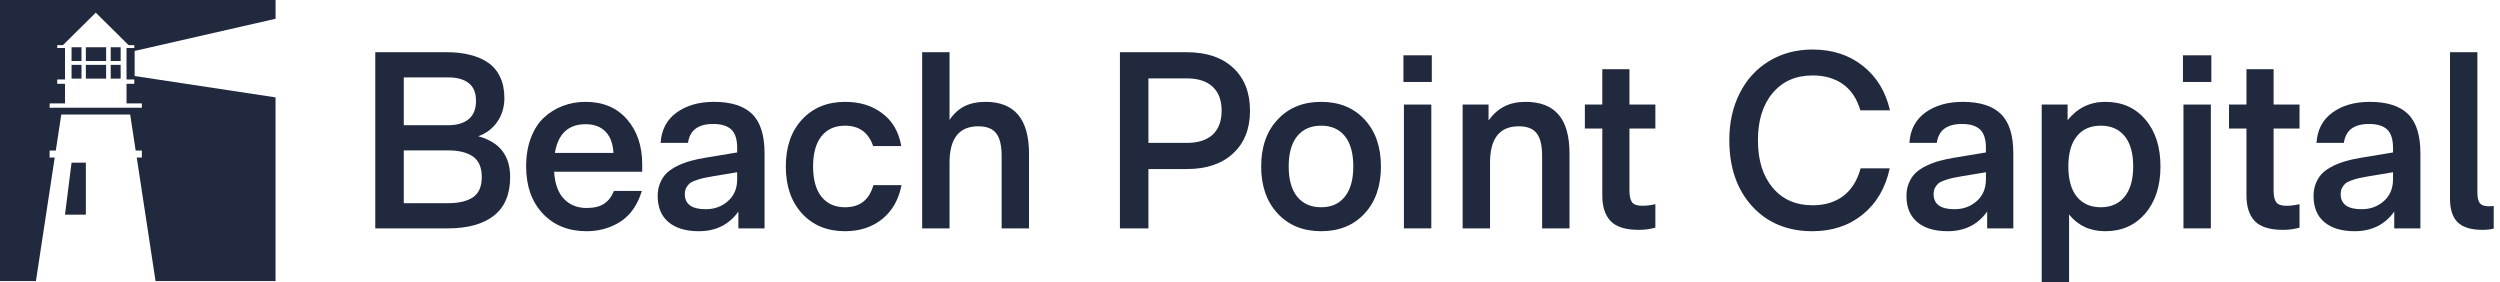
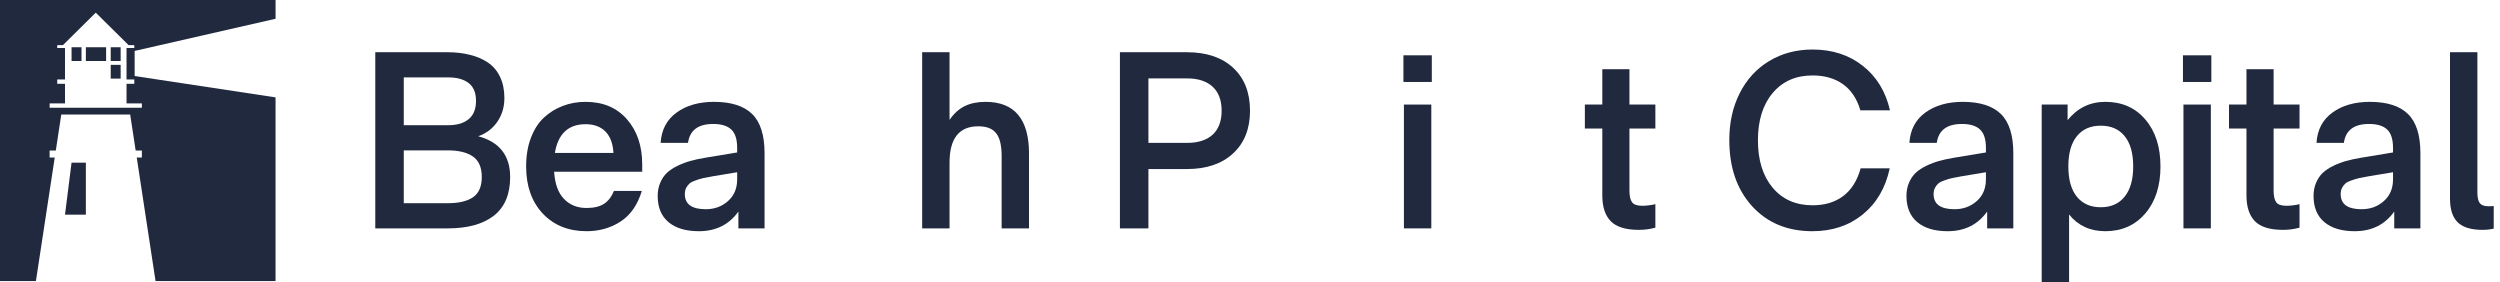
<svg xmlns="http://www.w3.org/2000/svg" width="239" height="27" viewBox="0 0 239 27" fill="none">
  <path d="M237.32 21.974C236.232 21.974 235.441 21.731 234.948 21.246C234.462 20.76 234.22 20.009 234.22 18.991V4.993H236.838V18.416C236.838 18.885 236.917 19.222 237.073 19.425C237.23 19.621 237.504 19.719 237.895 19.719C238.107 19.719 238.275 19.711 238.4 19.695V21.856C238.072 21.934 237.711 21.974 237.32 21.974Z" fill="#21293E" />
  <path d="M225.109 22.103C223.864 22.103 222.897 21.813 222.208 21.234C221.519 20.654 221.175 19.821 221.175 18.733C221.175 18.263 221.257 17.84 221.421 17.464C221.586 17.081 221.801 16.764 222.067 16.513C222.341 16.263 222.682 16.039 223.089 15.844C223.496 15.648 223.903 15.495 224.31 15.386C224.725 15.268 225.195 15.166 225.719 15.08L228.773 14.575V14.141C228.773 13.319 228.585 12.732 228.209 12.38C227.833 12.027 227.258 11.851 226.483 11.851C225.042 11.851 224.24 12.454 224.075 13.659H221.457C221.535 12.407 222.044 11.44 222.983 10.759C223.923 10.078 225.113 9.737 226.553 9.737C228.197 9.737 229.415 10.125 230.205 10.9C230.996 11.675 231.391 12.924 231.391 14.646V21.833H228.89V20.224C227.998 21.477 226.737 22.103 225.109 22.103ZM223.77 18.556C223.77 19.519 224.436 20.001 225.766 20.001C226.604 20.001 227.313 19.742 227.892 19.226C228.479 18.709 228.773 18.016 228.773 17.147V16.466L226.436 16.854C226.044 16.924 225.739 16.983 225.52 17.03C225.308 17.077 225.074 17.147 224.815 17.241C224.557 17.327 224.361 17.425 224.228 17.535C224.103 17.644 223.993 17.785 223.899 17.957C223.813 18.13 223.77 18.329 223.77 18.556Z" fill="#21293E" />
  <path d="M218.25 21.974C216.997 21.974 216.101 21.696 215.56 21.14C215.028 20.584 214.762 19.766 214.762 18.686V12.286H213.094V9.996H214.762V6.614H217.357V9.996H219.835V12.286H217.357V18.204C217.357 18.729 217.439 19.105 217.604 19.331C217.768 19.559 218.093 19.672 218.578 19.672C218.97 19.672 219.389 19.621 219.835 19.519V21.762C219.349 21.903 218.821 21.974 218.25 21.974Z" fill="#21293E" />
  <path d="M208.738 21.833V9.996H211.357V21.833H208.738ZM208.691 7.835V5.287H211.404V7.835H208.691Z" fill="#21293E" />
  <path d="M195.186 27V9.996H197.663V11.487C198.603 10.32 199.805 9.737 201.269 9.737C202.866 9.737 204.142 10.301 205.097 11.428C206.06 12.548 206.541 14.043 206.541 15.914C206.541 17.777 206.056 19.277 205.085 20.412C204.114 21.539 202.842 22.103 201.269 22.103C199.812 22.103 198.658 21.57 197.804 20.506V27H195.186ZM197.734 15.914C197.734 17.167 198.004 18.13 198.544 18.803C199.092 19.476 199.855 19.813 200.834 19.813C201.813 19.813 202.572 19.476 203.112 18.803C203.66 18.13 203.934 17.167 203.934 15.914C203.934 14.654 203.664 13.691 203.124 13.025C202.584 12.352 201.821 12.015 200.834 12.015C199.848 12.015 199.084 12.352 198.544 13.025C198.004 13.691 197.734 14.654 197.734 15.914Z" fill="#21293E" />
  <path d="M186.191 22.103C184.946 22.103 183.979 21.813 183.29 21.234C182.601 20.654 182.257 19.821 182.257 18.733C182.257 18.263 182.339 17.84 182.503 17.464C182.668 17.081 182.883 16.764 183.149 16.513C183.423 16.263 183.764 16.039 184.171 15.844C184.578 15.648 184.985 15.495 185.392 15.386C185.807 15.268 186.277 15.166 186.801 15.08L189.855 14.575V14.141C189.855 13.319 189.667 12.732 189.291 12.38C188.915 12.027 188.34 11.851 187.565 11.851C186.124 11.851 185.322 12.454 185.157 13.659H182.539C182.617 12.407 183.126 11.44 184.065 10.759C185.005 10.078 186.195 9.737 187.635 9.737C189.279 9.737 190.497 10.125 191.287 10.9C192.078 11.675 192.473 12.924 192.473 14.646V21.833H189.972V20.224C189.08 21.477 187.819 22.103 186.191 22.103ZM184.852 18.556C184.852 19.519 185.518 20.001 186.848 20.001C187.686 20.001 188.395 19.742 188.974 19.226C189.561 18.709 189.855 18.016 189.855 17.147V16.466L187.518 16.854C187.126 16.924 186.821 16.983 186.602 17.03C186.39 17.077 186.156 17.147 185.897 17.241C185.639 17.327 185.443 17.425 185.31 17.535C185.185 17.644 185.075 17.785 184.981 17.957C184.895 18.13 184.852 18.329 184.852 18.556Z" fill="#21293E" />
  <path d="M173.261 22.103C170.873 22.103 168.951 21.304 167.495 19.707C166.046 18.11 165.322 16.004 165.322 13.389C165.322 11.706 165.655 10.211 166.32 8.904C166.986 7.588 167.921 6.567 169.127 5.839C170.341 5.103 171.726 4.735 173.284 4.735C175.171 4.735 176.772 5.255 178.087 6.297C179.402 7.33 180.268 8.747 180.682 10.548H177.852C177.524 9.436 176.968 8.602 176.185 8.046C175.402 7.491 174.435 7.213 173.284 7.213C171.679 7.213 170.407 7.772 169.468 8.892C168.528 10.004 168.058 11.511 168.058 13.413C168.058 15.315 168.528 16.826 169.468 17.946C170.407 19.065 171.679 19.625 173.284 19.625C174.451 19.625 175.425 19.331 176.208 18.744C176.999 18.149 177.555 17.265 177.876 16.09H180.659C180.26 17.954 179.402 19.422 178.087 20.494C176.772 21.567 175.163 22.103 173.261 22.103Z" fill="#21293E" />
  <path d="M156.668 21.974C155.415 21.974 154.519 21.696 153.979 21.14C153.446 20.584 153.18 19.766 153.18 18.686V12.286H151.513V9.996H153.18V6.614H155.775V9.996H158.253V12.286H155.775V18.204C155.775 18.729 155.858 19.105 156.022 19.331C156.187 19.559 156.511 19.672 156.997 19.672C157.388 19.672 157.807 19.621 158.253 19.519V21.762C157.768 21.903 157.239 21.974 156.668 21.974Z" fill="#21293E" />
-   <path d="M139.829 21.833V9.996H142.306V11.511C142.753 10.9 143.258 10.454 143.821 10.172C144.393 9.882 145.066 9.737 145.841 9.737C147.243 9.737 148.292 10.14 148.988 10.947C149.693 11.753 150.045 13.002 150.045 14.693V21.833H147.426V14.904C147.426 13.894 147.25 13.17 146.898 12.732C146.554 12.293 145.986 12.074 145.195 12.074C143.363 12.074 142.447 13.233 142.447 15.55V21.833H139.829Z" fill="#21293E" />
  <path d="M134.215 21.833V9.996H136.834V21.833H134.215ZM134.168 7.835V5.287H136.881V7.835H134.168Z" fill="#21293E" />
-   <path d="M126.299 22.103C124.577 22.103 123.191 21.539 122.142 20.412C121.093 19.284 120.568 17.785 120.568 15.914C120.568 14.043 121.093 12.548 122.142 11.428C123.191 10.301 124.577 9.737 126.299 9.737C128.029 9.737 129.415 10.301 130.456 11.428C131.497 12.548 132.018 14.043 132.018 15.914C132.018 17.785 131.497 19.284 130.456 20.412C129.415 21.539 128.029 22.103 126.299 22.103ZM123.199 15.914C123.199 17.167 123.469 18.13 124.009 18.803C124.557 19.476 125.32 19.813 126.299 19.813C127.278 19.813 128.033 19.476 128.566 18.803C129.106 18.13 129.376 17.167 129.376 15.914C129.376 14.646 129.106 13.679 128.566 13.014C128.033 12.348 127.278 12.015 126.299 12.015C125.313 12.015 124.549 12.352 124.009 13.025C123.469 13.691 123.199 14.654 123.199 15.914Z" fill="#21293E" />
  <path d="M107.065 21.833V4.993H113.465C115.344 4.993 116.82 5.49 117.892 6.485C118.965 7.479 119.501 8.845 119.501 10.583C119.501 12.313 118.961 13.675 117.88 14.669C116.808 15.664 115.336 16.161 113.465 16.161H109.789V21.833H107.065ZM109.789 13.66H113.465C114.538 13.66 115.36 13.397 115.931 12.873C116.503 12.34 116.788 11.577 116.788 10.583C116.788 9.589 116.503 8.825 115.931 8.293C115.36 7.761 114.538 7.494 113.465 7.494H109.789V13.66Z" fill="#21293E" />
  <path d="M88.158 21.833V4.993H90.776V11.464C91.184 10.861 91.665 10.422 92.221 10.148C92.777 9.874 93.442 9.737 94.217 9.737C96.989 9.737 98.374 11.389 98.374 14.693V21.833H95.756V14.904C95.756 13.894 95.579 13.17 95.227 12.732C94.883 12.293 94.315 12.074 93.524 12.074C91.692 12.074 90.776 13.233 90.776 15.55V21.833H88.158Z" fill="#21293E" />
-   <path d="M80.784 22.103C79.077 22.103 77.707 21.539 76.674 20.412C75.64 19.284 75.124 17.785 75.124 15.914C75.124 14.043 75.64 12.548 76.674 11.428C77.715 10.301 79.093 9.737 80.807 9.737C82.209 9.737 83.391 10.105 84.354 10.841C85.325 11.569 85.927 12.61 86.162 13.965H83.473C83.027 12.665 82.13 12.015 80.784 12.015C79.821 12.015 79.069 12.352 78.529 13.025C77.997 13.699 77.731 14.662 77.731 15.914C77.731 17.167 77.997 18.13 78.529 18.803C79.069 19.476 79.821 19.813 80.784 19.813C82.201 19.813 83.105 19.108 83.496 17.699H86.186C85.919 19.077 85.305 20.157 84.342 20.94C83.379 21.715 82.193 22.103 80.784 22.103Z" fill="#21293E" />
  <path d="M66.809 22.103C65.564 22.103 64.597 21.813 63.908 21.234C63.219 20.654 62.875 19.821 62.875 18.733C62.875 18.263 62.957 17.84 63.122 17.464C63.286 17.081 63.501 16.764 63.767 16.513C64.041 16.263 64.382 16.039 64.789 15.844C65.196 15.648 65.603 15.495 66.01 15.386C66.425 15.268 66.895 15.166 67.42 15.08L70.473 14.575V14.141C70.473 13.319 70.285 12.732 69.909 12.38C69.533 12.027 68.958 11.851 68.183 11.851C66.742 11.851 65.94 12.454 65.776 13.659H63.157C63.235 12.407 63.744 11.44 64.683 10.759C65.623 10.078 66.813 9.737 68.253 9.737C69.897 9.737 71.115 10.125 71.906 10.9C72.696 11.675 73.092 12.924 73.092 14.646V21.833H70.59V20.224C69.698 21.477 68.437 22.103 66.809 22.103ZM65.47 18.556C65.47 19.519 66.136 20.001 67.467 20.001C68.304 20.001 69.013 19.742 69.592 19.226C70.179 18.709 70.473 18.016 70.473 17.147V16.466L68.136 16.854C67.745 16.924 67.439 16.983 67.22 17.03C67.009 17.077 66.774 17.147 66.515 17.241C66.257 17.327 66.061 17.425 65.928 17.535C65.803 17.644 65.693 17.785 65.599 17.957C65.513 18.13 65.47 18.329 65.47 18.556Z" fill="#21293E" />
  <path d="M56.075 22.103C54.345 22.103 52.948 21.539 51.883 20.412C50.826 19.277 50.298 17.777 50.298 15.914C50.298 14.889 50.45 13.977 50.756 13.178C51.061 12.372 51.476 11.726 52.001 11.24C52.533 10.747 53.136 10.375 53.809 10.125C54.482 9.866 55.206 9.737 55.982 9.737C57.649 9.737 58.968 10.293 59.939 11.405C60.91 12.517 61.395 13.949 61.395 15.703V16.419H52.975C53.046 17.57 53.359 18.435 53.915 19.014C54.471 19.594 55.191 19.883 56.075 19.883C56.78 19.883 57.336 19.75 57.743 19.484C58.15 19.218 58.467 18.807 58.694 18.251H61.36C60.953 19.59 60.272 20.568 59.317 21.187C58.369 21.797 57.289 22.103 56.075 22.103ZM53.046 14.622H58.647C58.593 13.714 58.334 13.029 57.872 12.567C57.41 12.105 56.78 11.874 55.982 11.874C54.33 11.874 53.351 12.79 53.046 14.622Z" fill="#21293E" />
  <path d="M35.877 21.833V4.993H42.758C43.557 4.993 44.277 5.075 44.919 5.24C45.569 5.396 46.145 5.643 46.645 5.98C47.147 6.316 47.534 6.774 47.808 7.354C48.082 7.925 48.219 8.598 48.219 9.373C48.219 10.235 47.992 10.994 47.538 11.652C47.084 12.301 46.477 12.759 45.718 13.025C47.753 13.573 48.771 14.873 48.771 16.924C48.771 18.576 48.25 19.809 47.209 20.623C46.168 21.43 44.7 21.833 42.806 21.833H35.877ZM38.601 19.425H42.829C43.862 19.425 44.657 19.238 45.213 18.862C45.776 18.478 46.058 17.832 46.058 16.924C46.058 16.008 45.776 15.354 45.213 14.963C44.649 14.572 43.855 14.376 42.829 14.376H38.601V19.425ZM38.601 11.969H42.876C43.69 11.969 44.332 11.777 44.802 11.393C45.272 11.009 45.506 10.426 45.506 9.643C45.506 8.868 45.272 8.301 44.802 7.941C44.34 7.581 43.698 7.401 42.876 7.401H38.601V11.969Z" fill="#21293E" />
  <g clip-path="url(#clip0_228_623)">
    <path d="M7.791 4.517H6.841V5.832H7.791V4.517Z" fill="#21293E" />
-     <path d="M10.145 6.2H8.209V7.515H10.145V6.2Z" fill="#21293E" />
    <path d="M10.145 4.517H8.209V5.832H10.145V4.517Z" fill="#21293E" />
    <path d="M6.84 15.551L6.214 20.52H8.208V15.551H6.84Z" fill="#21293E" />
-     <path d="M7.791 6.2H6.841V7.515H7.791V6.2Z" fill="#21293E" />
    <path d="M12.872 7.268V4.869L26.345 1.794V0H-0.002V26.873H3.433L5.233 15.057H4.743V14.391H5.335L5.859 10.948H12.445L12.969 14.391H13.561V15.057H13.072L14.871 26.873H26.342V9.309L12.869 7.268H12.872ZM13.561 10.301H4.746V9.885H6.214V8.012H5.472V7.597H6.214V4.59H5.472V4.314H6.017L8.594 1.765L9.155 1.21L9.715 1.765L12.293 4.314H12.838V4.59H12.096V7.597H12.838V8.012H12.096V9.885H13.563V10.301H13.561Z" fill="#21293E" />
    <path d="M11.534 6.2H10.584V7.515H11.534V6.2Z" fill="#21293E" />
    <path d="M11.534 4.517H10.584V5.832H11.534V4.517Z" fill="#21293E" />
  </g>
  <defs>
    <clipPath id="clip0_228_623">
      <rect width="26.347" height="26.873" fill="#21293E" />
    </clipPath>
  </defs>
</svg>